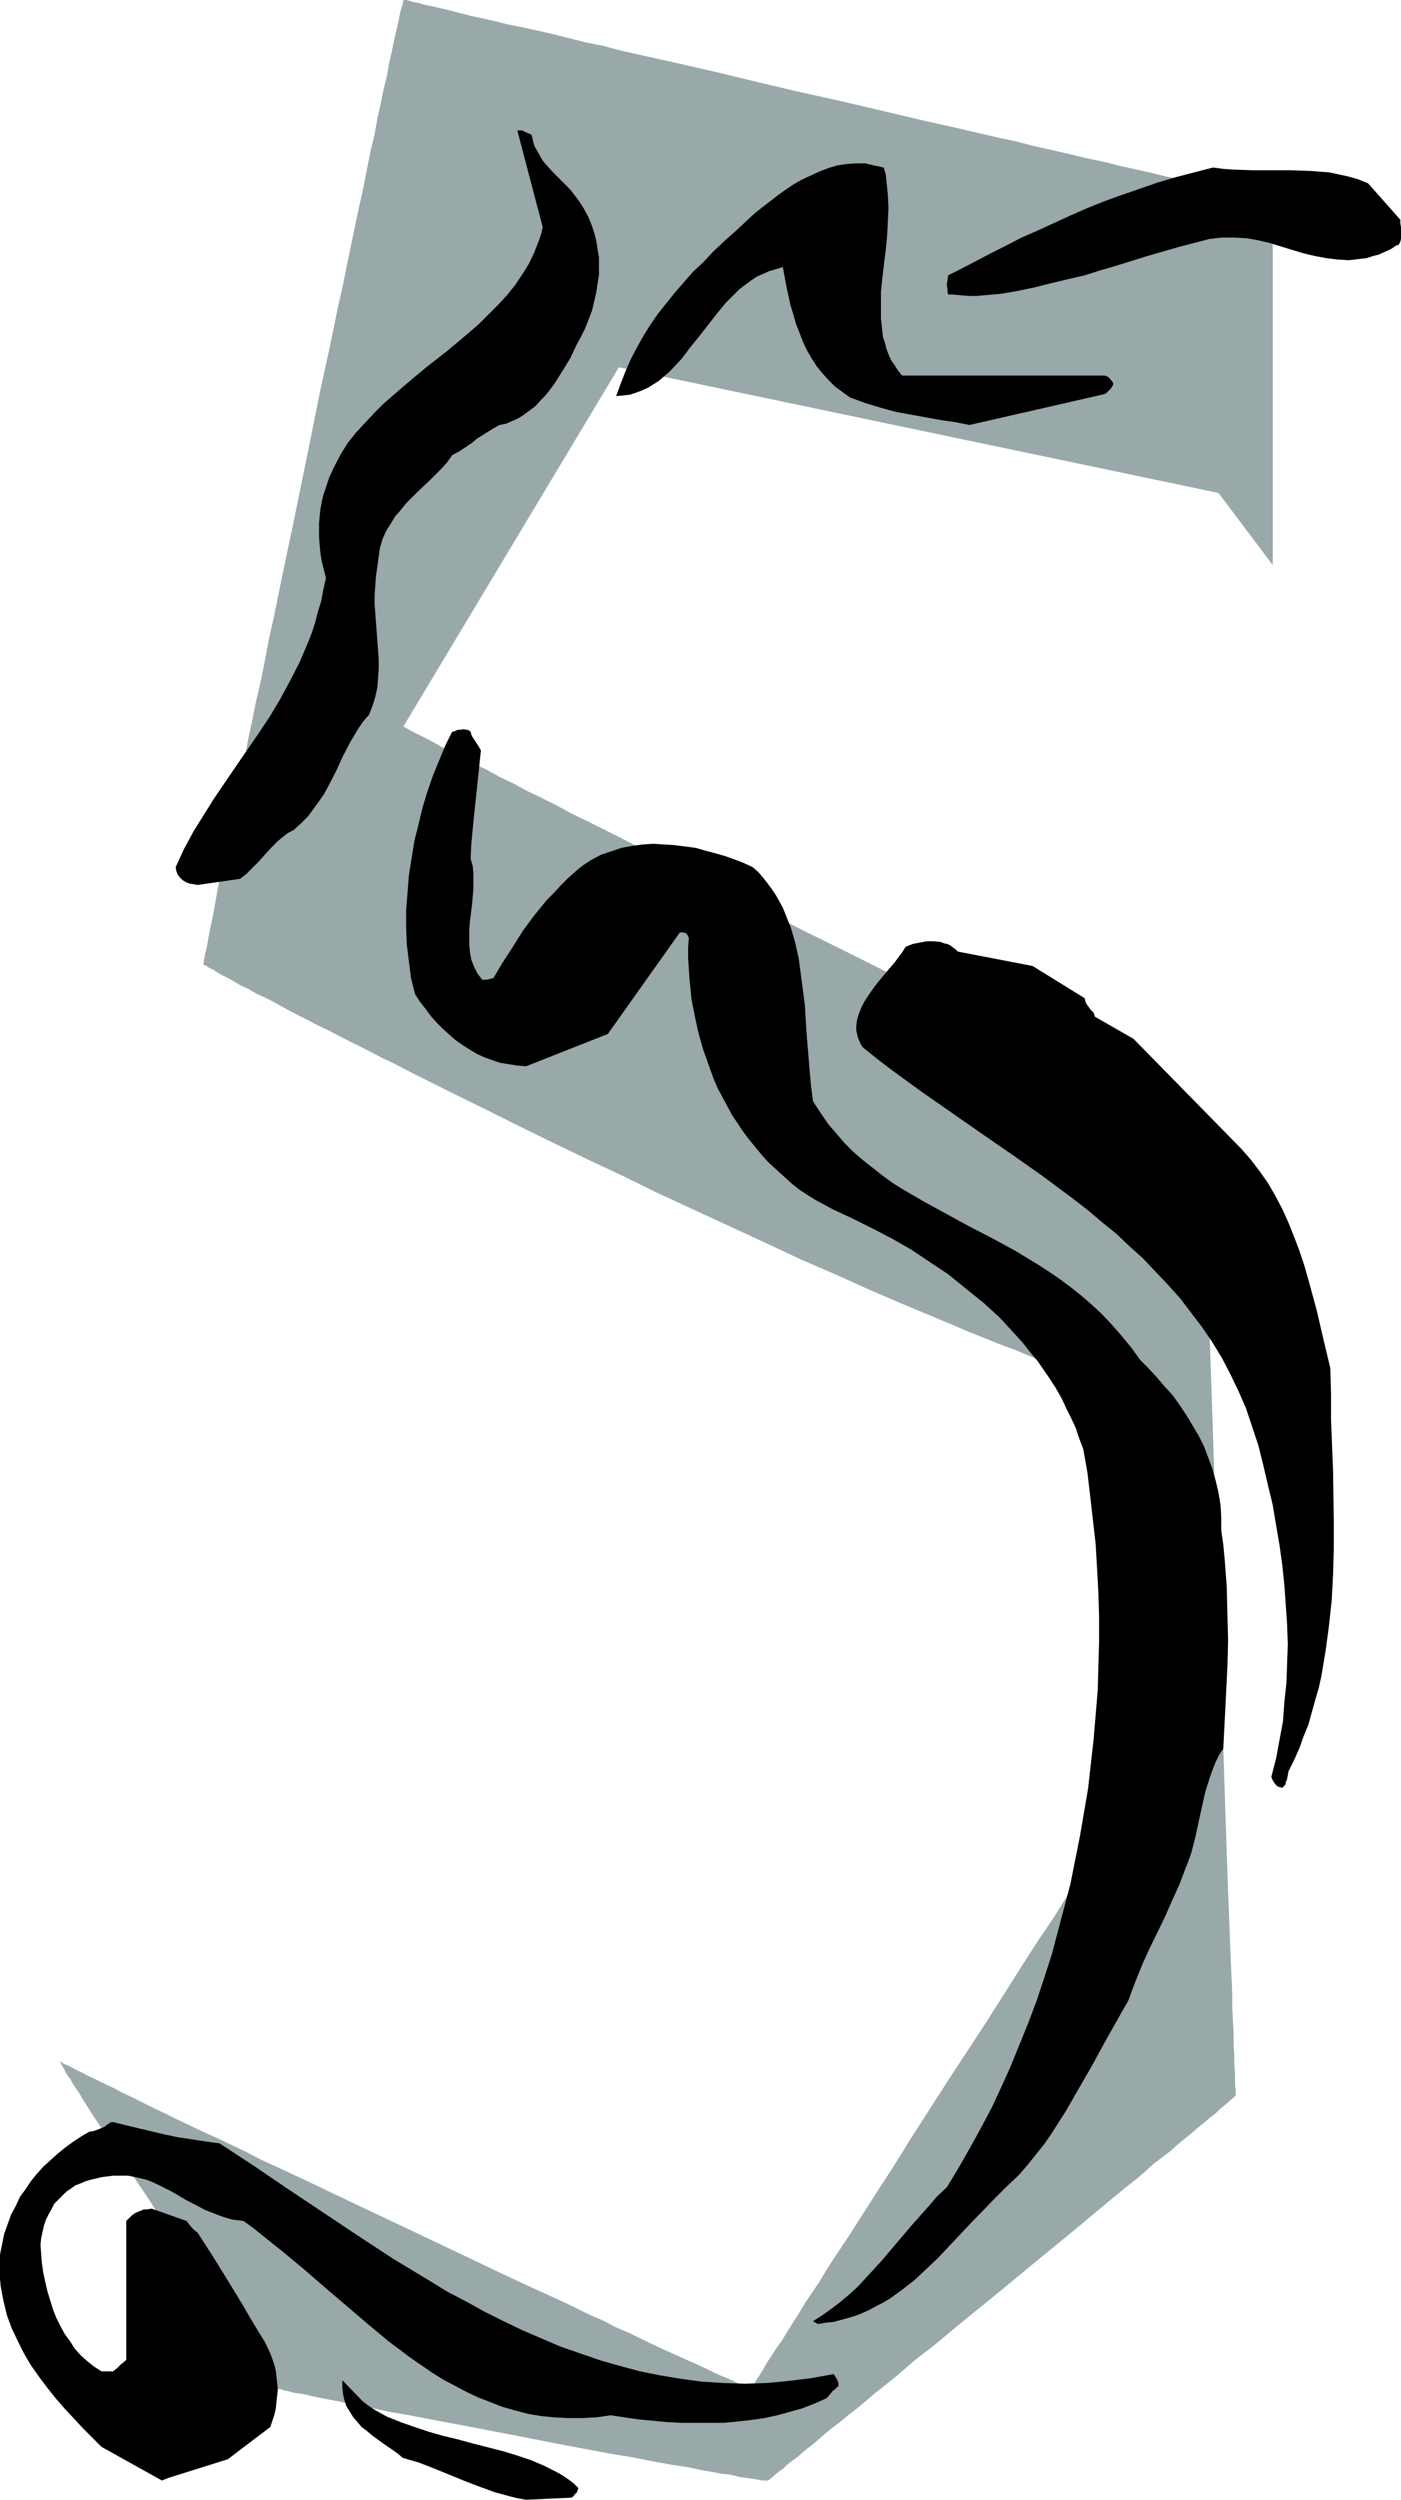
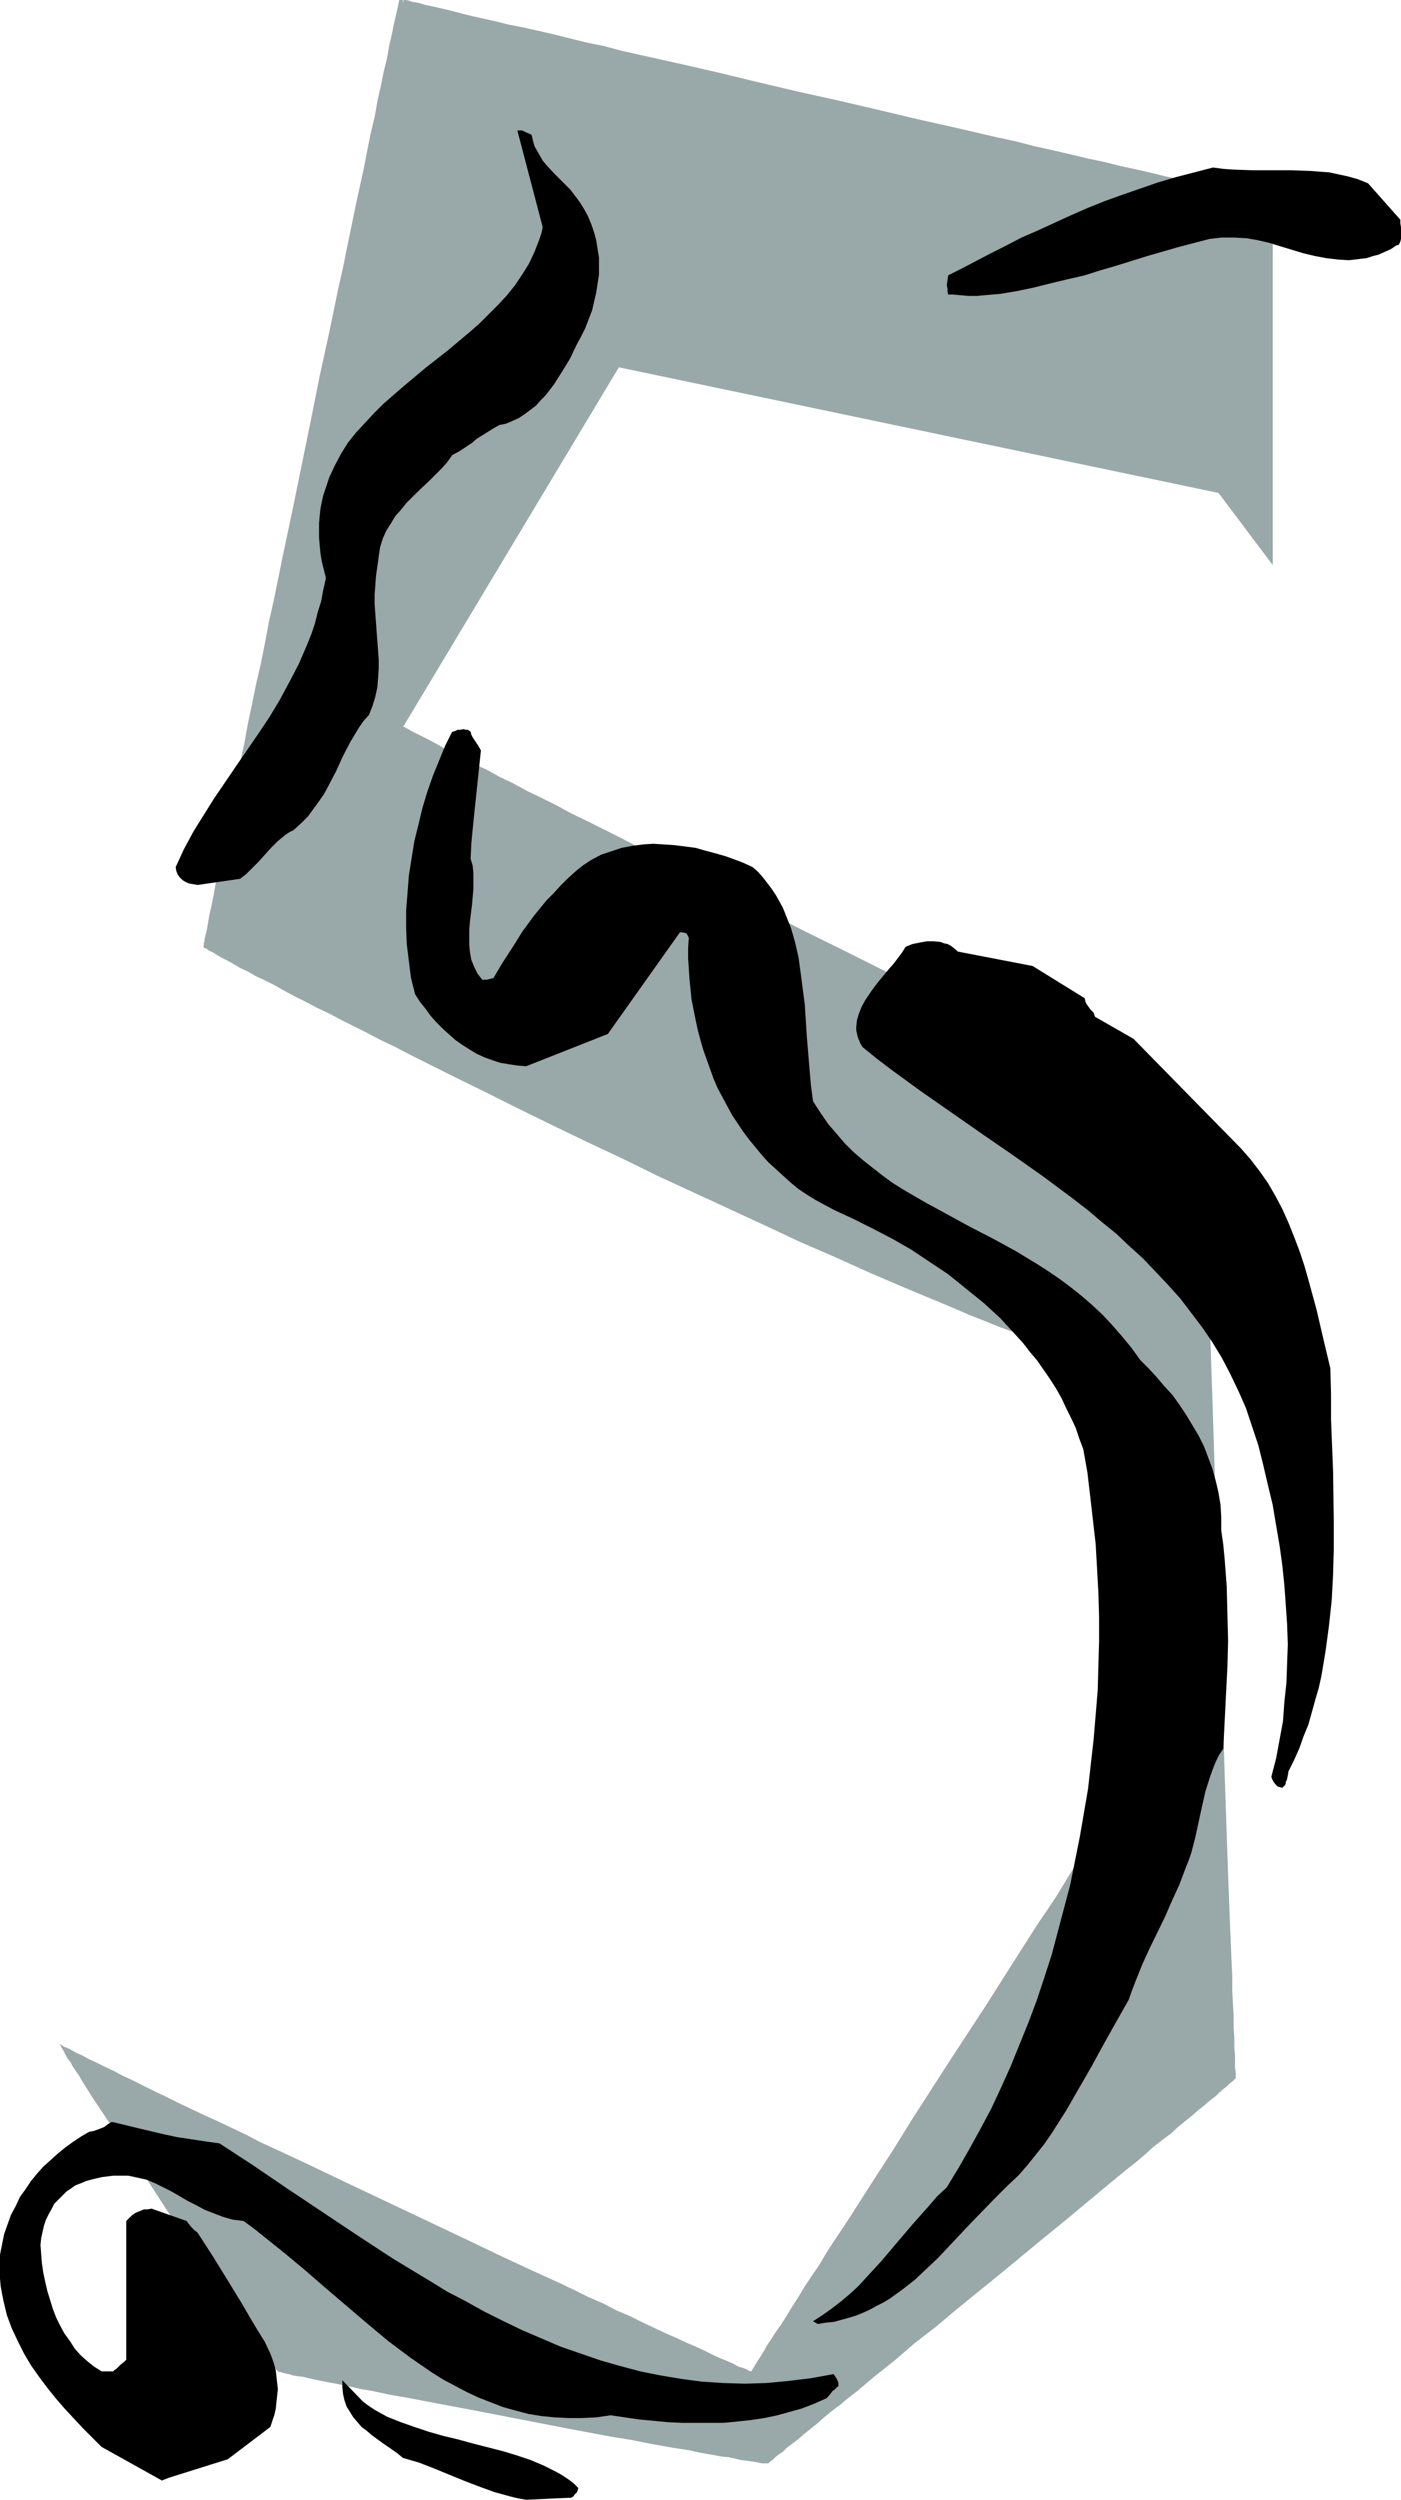
<svg xmlns="http://www.w3.org/2000/svg" xmlns:ns1="http://sodipodi.sourceforge.net/DTD/sodipodi-0.dtd" xmlns:ns2="http://www.inkscape.org/namespaces/inkscape" version="1.0" width="87.306mm" height="155.668mm" id="svg8" ns1:docname="Sketchy 5.wmf">
  <ns1:namedview id="namedview8" pagecolor="#ffffff" bordercolor="#000000" borderopacity="0.25" ns2:showpageshadow="2" ns2:pageopacity="0.0" ns2:pagecheckerboard="0" ns2:deskcolor="#d1d1d1" ns2:document-units="mm" />
  <defs id="defs1">
    <pattern id="WMFhbasepattern" patternUnits="userSpaceOnUse" width="6" height="6" x="0" y="0" />
  </defs>
-   <path style="fill:#99a8a8;fill-opacity:1;fill-rule:evenodd;stroke:none" d="M 286.993,116.022 145.759,86.451 95.018,170.963 v 0 l 0.162,0.162 h 0.162 l 0.162,0.162 0.646,0.323 0.808,0.485 1.293,0.646 1.293,0.646 1.616,0.808 1.778,0.97 1.939,1.131 2.262,1.131 2.424,1.293 2.586,1.293 2.747,1.293 2.909,1.616 3.07,1.454 3.232,1.778 3.393,1.616 3.555,1.778 3.555,1.939 3.717,1.778 3.878,1.939 3.878,1.939 4.04,2.101 4.201,2.101 8.403,4.201 8.565,4.363 8.726,4.363 8.726,4.525 8.888,4.363 8.726,4.363 8.726,4.363 8.403,4.201 4.04,2.101 4.04,1.939 4.04,1.939 3.878,1.939 3.717,1.939 3.555,1.778 3.555,1.778 3.393,1.616 3.232,1.616 3.232,1.616 2.909,1.454 2.747,1.293 2.586,1.293 2.586,1.131 2.101,1.131 2.101,0.97 1.939,0.97 1.616,0.808 1.293,0.646 1.293,0.485 0.97,0.485 0.646,0.323 0.485,0.162 v 0 h 0.162 v 0.323 l -0.162,0.162 v 1.131 l 0.162,1.131 v 1.454 1.616 1.939 l 0.162,2.262 v 2.585 2.585 l 0.162,3.07 v 3.07 l 0.162,3.393 0.162,3.555 0.162,3.717 v 4.04 l 0.162,4.04 0.162,4.363 0.162,4.363 0.162,4.525 0.162,4.686 0.162,4.686 0.162,4.848 0.162,5.009 0.323,10.18 0.323,10.503 0.323,10.503 0.323,10.665 0.323,10.665 0.485,10.503 0.323,10.503 0.323,10.18 0.162,4.848 0.162,4.848 0.162,4.848 0.162,4.525 0.162,4.525 0.162,4.363 0.162,4.201 0.162,4.201 0.162,3.878 0.162,3.717 0.162,3.555 v 3.232 l 0.162,3.232 0.162,2.747 v 2.747 l 0.162,2.424 v 2.262 l 0.162,1.939 v 1.616 1.293 l 0.162,1.131 v 0.808 0.485 l -0.162,0.162 -0.162,0.162 -0.323,0.323 -0.646,0.485 -0.646,0.646 -0.808,0.646 -0.97,0.808 -0.97,0.97 -1.293,0.97 -1.293,1.131 -1.454,1.131 -1.454,1.293 -1.616,1.293 -1.778,1.454 -1.778,1.616 -1.939,1.454 -2.101,1.616 -1.939,1.778 -2.101,1.778 -2.262,1.778 -4.525,3.717 -4.848,4.04 -4.848,4.04 -5.171,4.201 -10.18,8.403 -10.342,8.403 -5.009,4.201 -5.009,3.878 -4.686,4.04 -4.686,3.717 -4.201,3.555 -2.101,1.616 -1.939,1.616 -1.939,1.454 -1.778,1.454 -1.616,1.454 -1.616,1.293 -1.616,1.293 -1.293,1.131 -1.293,0.97 -1.293,0.97 -0.97,0.97 -0.97,0.646 -0.808,0.646 -0.646,0.646 -0.485,0.323 -0.323,0.323 -0.323,0.162 v 0 h -0.323 -0.485 -0.485 l -0.808,-0.162 -0.808,-0.162 -1.131,-0.162 -1.131,-0.162 -1.293,-0.162 -1.293,-0.323 -1.454,-0.323 -1.778,-0.162 -1.616,-0.323 -1.939,-0.323 -1.778,-0.323 -2.101,-0.485 -2.101,-0.323 -2.101,-0.323 -4.525,-0.808 -4.848,-0.97 -5.009,-0.808 -5.171,-0.97 -5.171,-0.97 -21.654,-4.201 -5.171,-0.97 -5.171,-0.97 -5.009,-0.97 -4.686,-0.808 -4.525,-0.97 -2.101,-0.323 -2.101,-0.485 -3.878,-0.808 -1.778,-0.323 -1.616,-0.323 -1.616,-0.323 -1.454,-0.323 -1.293,-0.323 -1.293,-0.162 -1.131,-0.162 -0.97,-0.323 -0.808,-0.162 -0.646,-0.162 -0.485,-0.162 h -0.323 l -0.323,-0.162 v 0 0 l -0.162,-0.162 -0.323,-0.323 -0.162,-0.323 -0.323,-0.323 -0.97,-1.293 -0.485,-0.646 -0.646,-0.808 -0.646,-0.97 -0.646,-0.97 -0.646,-0.97 -0.808,-1.131 -0.808,-1.131 -1.778,-2.585 -1.939,-2.747 -1.939,-3.07 -2.262,-3.232 -2.101,-3.232 -2.424,-3.393 -2.262,-3.555 -4.848,-7.11 -4.686,-7.272 -2.424,-3.555 -2.262,-3.393 -2.262,-3.393 -2.101,-3.232 -1.939,-2.909 -1.939,-2.909 -1.616,-2.585 -0.808,-1.293 -0.646,-1.131 -0.808,-1.131 -0.646,-0.97 -0.485,-0.97 -0.646,-0.808 -0.485,-0.808 -0.323,-0.646 -0.323,-0.646 -0.323,-0.485 -0.162,-0.323 -0.162,-0.323 -0.162,-0.162 v -0.162 l 0.162,0.162 0.323,0.162 0.485,0.323 0.808,0.323 0.97,0.485 1.131,0.646 1.454,0.646 1.454,0.808 1.778,0.808 1.939,0.97 2.101,0.97 2.101,1.131 2.424,1.131 2.586,1.293 2.586,1.293 2.747,1.293 2.909,1.454 3.07,1.454 3.07,1.454 3.232,1.454 3.393,1.616 3.393,1.616 3.393,1.778 3.555,1.616 7.272,3.393 7.433,3.555 30.38,14.382 7.433,3.555 7.272,3.393 3.555,1.616 3.555,1.616 3.393,1.616 3.232,1.616 3.393,1.454 3.07,1.616 3.07,1.293 2.909,1.454 2.747,1.293 2.747,1.293 2.586,1.131 2.424,1.131 2.262,0.97 2.101,0.97 1.939,0.97 1.778,0.808 1.616,0.646 1.454,0.646 1.131,0.646 1.131,0.323 0.808,0.323 0.485,0.323 0.485,0.162 h 0.162 v 0 l 0.162,-0.323 0.323,-0.485 0.485,-0.808 0.485,-0.808 0.646,-0.97 0.808,-1.293 0.808,-1.454 0.97,-1.454 1.131,-1.778 1.293,-1.778 1.293,-2.101 1.293,-2.101 1.454,-2.262 1.454,-2.424 1.616,-2.424 1.778,-2.585 1.616,-2.747 1.778,-2.747 1.939,-2.909 1.939,-2.909 1.939,-3.07 4.04,-6.302 4.201,-6.464 4.201,-6.787 8.726,-13.574 8.888,-13.574 4.201,-6.625 4.201,-6.625 4.04,-6.302 2.101,-3.07 1.939,-2.909 1.778,-2.909 1.778,-2.909 1.778,-2.747 1.778,-2.585 1.616,-2.585 1.616,-2.424 1.454,-2.262 1.293,-2.101 1.454,-2.101 1.131,-1.939 1.131,-1.778 1.131,-1.616 0.808,-1.293 0.97,-1.293 0.646,-1.131 0.646,-0.97 0.485,-0.646 0.323,-0.646 0.162,-0.323 0.162,-0.162 v -0.162 l 0.162,-0.162 0.162,-0.323 0.323,-0.323 0.162,-0.485 0.323,-0.646 0.485,-0.646 0.323,-0.646 0.485,-0.808 0.485,-0.97 0.485,-0.97 1.131,-2.101 1.293,-2.424 1.131,-2.747 1.293,-2.909 1.131,-3.07 1.131,-3.232 0.97,-3.393 0.97,-3.555 0.97,-3.717 0.646,-3.878 0.485,-3.717 0.162,-4.04 v -3.878 l -0.323,-4.04 -0.162,-1.939 -0.485,-2.101 -0.323,-1.939 -0.485,-1.939 -0.646,-1.939 -0.808,-1.939 -0.808,-1.939 -0.808,-1.939 -1.131,-1.939 -0.97,-1.778 -1.293,-1.939 -1.454,-1.778 -1.454,-1.778 -1.616,-1.778 -1.616,-1.778 -1.939,-1.616 -1.939,-1.616 -2.262,-1.616 -2.262,-1.454 -2.424,-1.616 -2.586,-1.454 -2.747,-1.293 -2.909,-1.293 -3.07,-1.293 -3.232,-1.131 -3.393,-1.293 -3.393,-1.454 -3.555,-1.293 -3.555,-1.454 -3.717,-1.454 -3.717,-1.616 -3.878,-1.616 -7.757,-3.232 -7.918,-3.393 -8.241,-3.717 -8.241,-3.555 -8.241,-3.878 -8.403,-3.878 -16.806,-7.756 -8.241,-4.04 -8.241,-3.878 -8.08,-3.878 -7.918,-3.878 -7.757,-3.878 -7.595,-3.717 -3.555,-1.778 -3.555,-1.778 -3.555,-1.778 -3.393,-1.778 -3.393,-1.616 -3.07,-1.616 -3.232,-1.616 -2.909,-1.454 -3.07,-1.616 -2.747,-1.293 -2.747,-1.454 -2.586,-1.293 -2.424,-1.293 -2.262,-1.293 -2.262,-1.131 -2.101,-0.97 -1.939,-1.131 -1.778,-0.808 -1.616,-0.97 -1.454,-0.808 -1.293,-0.646 -1.131,-0.646 -0.97,-0.646 -0.808,-0.323 -0.646,-0.485 -0.485,-0.162 -0.162,-0.162 -0.162,-0.162 v 0 l 0.162,-0.323 v -0.162 -0.485 l 0.162,-0.323 v -0.485 l 0.162,-0.646 0.323,-1.293 0.323,-1.778 0.323,-1.939 0.485,-2.101 0.485,-2.424 0.485,-2.747 0.485,-2.747 0.646,-3.232 0.808,-3.232 0.646,-3.555 0.808,-3.878 0.808,-3.717 0.808,-4.04 0.808,-4.363 0.97,-4.363 0.808,-4.525 0.97,-4.525 0.97,-4.848 1.131,-4.848 0.97,-4.848 0.97,-5.171 1.131,-5.009 2.101,-10.342 2.262,-10.665 4.363,-21.33 2.101,-10.503 2.262,-10.342 2.101,-10.18 1.131,-5.009 0.97,-4.848 0.97,-4.686 0.97,-4.686 0.97,-4.525 0.97,-4.363 0.808,-4.201 0.808,-4.04 0.97,-4.04 0.646,-3.717 0.808,-3.555 0.646,-3.232 0.808,-3.232 0.485,-2.909 0.646,-2.747 0.485,-2.424 0.485,-2.101 0.485,-2.101 0.323,-1.616 0.323,-1.454 0.162,-0.485 0.162,-0.646 0.162,-0.323 V 0.485 L 95.018,0.323 V 0 0 0 h 0.162 0.485 l 0.646,0.162 0.97,0.323 1.131,0.162 1.616,0.485 1.616,0.323 2.101,0.485 2.101,0.485 2.424,0.646 2.586,0.646 2.909,0.646 2.909,0.646 3.232,0.808 3.393,0.646 3.555,0.808 3.555,0.808 3.878,0.97 3.878,0.97 4.04,0.808 4.201,1.131 4.363,0.97 4.363,0.97 4.363,0.97 9.211,2.101 9.373,2.262 9.534,2.262 9.534,2.101 9.696,2.262 9.534,2.262 9.373,2.101 9.049,2.101 4.525,0.97 4.363,1.131 4.363,0.97 4.201,0.97 4.04,0.97 3.878,0.808 3.878,0.97 3.717,0.808 3.555,0.808 3.232,0.808 3.232,0.646 3.07,0.808 2.909,0.646 2.586,0.646 2.424,0.485 2.262,0.485 1.939,0.485 1.778,0.485 1.454,0.323 1.293,0.323 0.97,0.162 0.808,0.162 h 0.323 l 0.162,0.162 v 0 85.643 z" id="path1" />
+   <path style="fill:#99a8a8;fill-opacity:1;fill-rule:evenodd;stroke:none" d="M 286.993,116.022 145.759,86.451 95.018,170.963 v 0 l 0.162,0.162 h 0.162 l 0.162,0.162 0.646,0.323 0.808,0.485 1.293,0.646 1.293,0.646 1.616,0.808 1.778,0.97 1.939,1.131 2.262,1.131 2.424,1.293 2.586,1.293 2.747,1.293 2.909,1.616 3.07,1.454 3.232,1.778 3.393,1.616 3.555,1.778 3.555,1.939 3.717,1.778 3.878,1.939 3.878,1.939 4.04,2.101 4.201,2.101 8.403,4.201 8.565,4.363 8.726,4.363 8.726,4.525 8.888,4.363 8.726,4.363 8.726,4.363 8.403,4.201 4.04,2.101 4.04,1.939 4.04,1.939 3.878,1.939 3.717,1.939 3.555,1.778 3.555,1.778 3.393,1.616 3.232,1.616 3.232,1.616 2.909,1.454 2.747,1.293 2.586,1.293 2.586,1.131 2.101,1.131 2.101,0.97 1.939,0.97 1.616,0.808 1.293,0.646 1.293,0.485 0.97,0.485 0.646,0.323 0.485,0.162 v 0 h 0.162 v 0.323 l -0.162,0.162 v 1.131 l 0.162,1.131 v 1.454 1.616 1.939 l 0.162,2.262 v 2.585 2.585 l 0.162,3.07 v 3.07 l 0.162,3.393 0.162,3.555 0.162,3.717 l 0.162,4.04 0.162,4.363 0.162,4.363 0.162,4.525 0.162,4.686 0.162,4.686 0.162,4.848 0.162,5.009 0.323,10.18 0.323,10.503 0.323,10.503 0.323,10.665 0.323,10.665 0.485,10.503 0.323,10.503 0.323,10.18 0.162,4.848 0.162,4.848 0.162,4.848 0.162,4.525 0.162,4.525 0.162,4.363 0.162,4.201 0.162,4.201 0.162,3.878 0.162,3.717 0.162,3.555 v 3.232 l 0.162,3.232 0.162,2.747 v 2.747 l 0.162,2.424 v 2.262 l 0.162,1.939 v 1.616 1.293 l 0.162,1.131 v 0.808 0.485 l -0.162,0.162 -0.162,0.162 -0.323,0.323 -0.646,0.485 -0.646,0.646 -0.808,0.646 -0.97,0.808 -0.97,0.97 -1.293,0.97 -1.293,1.131 -1.454,1.131 -1.454,1.293 -1.616,1.293 -1.778,1.454 -1.778,1.616 -1.939,1.454 -2.101,1.616 -1.939,1.778 -2.101,1.778 -2.262,1.778 -4.525,3.717 -4.848,4.04 -4.848,4.04 -5.171,4.201 -10.18,8.403 -10.342,8.403 -5.009,4.201 -5.009,3.878 -4.686,4.04 -4.686,3.717 -4.201,3.555 -2.101,1.616 -1.939,1.616 -1.939,1.454 -1.778,1.454 -1.616,1.454 -1.616,1.293 -1.616,1.293 -1.293,1.131 -1.293,0.97 -1.293,0.97 -0.97,0.97 -0.97,0.646 -0.808,0.646 -0.646,0.646 -0.485,0.323 -0.323,0.323 -0.323,0.162 v 0 h -0.323 -0.485 -0.485 l -0.808,-0.162 -0.808,-0.162 -1.131,-0.162 -1.131,-0.162 -1.293,-0.162 -1.293,-0.323 -1.454,-0.323 -1.778,-0.162 -1.616,-0.323 -1.939,-0.323 -1.778,-0.323 -2.101,-0.485 -2.101,-0.323 -2.101,-0.323 -4.525,-0.808 -4.848,-0.97 -5.009,-0.808 -5.171,-0.97 -5.171,-0.97 -21.654,-4.201 -5.171,-0.97 -5.171,-0.97 -5.009,-0.97 -4.686,-0.808 -4.525,-0.97 -2.101,-0.323 -2.101,-0.485 -3.878,-0.808 -1.778,-0.323 -1.616,-0.323 -1.616,-0.323 -1.454,-0.323 -1.293,-0.323 -1.293,-0.162 -1.131,-0.162 -0.97,-0.323 -0.808,-0.162 -0.646,-0.162 -0.485,-0.162 h -0.323 l -0.323,-0.162 v 0 0 l -0.162,-0.162 -0.323,-0.323 -0.162,-0.323 -0.323,-0.323 -0.97,-1.293 -0.485,-0.646 -0.646,-0.808 -0.646,-0.97 -0.646,-0.97 -0.646,-0.97 -0.808,-1.131 -0.808,-1.131 -1.778,-2.585 -1.939,-2.747 -1.939,-3.07 -2.262,-3.232 -2.101,-3.232 -2.424,-3.393 -2.262,-3.555 -4.848,-7.11 -4.686,-7.272 -2.424,-3.555 -2.262,-3.393 -2.262,-3.393 -2.101,-3.232 -1.939,-2.909 -1.939,-2.909 -1.616,-2.585 -0.808,-1.293 -0.646,-1.131 -0.808,-1.131 -0.646,-0.97 -0.485,-0.97 -0.646,-0.808 -0.485,-0.808 -0.323,-0.646 -0.323,-0.646 -0.323,-0.485 -0.162,-0.323 -0.162,-0.323 -0.162,-0.162 v -0.162 l 0.162,0.162 0.323,0.162 0.485,0.323 0.808,0.323 0.97,0.485 1.131,0.646 1.454,0.646 1.454,0.808 1.778,0.808 1.939,0.97 2.101,0.97 2.101,1.131 2.424,1.131 2.586,1.293 2.586,1.293 2.747,1.293 2.909,1.454 3.07,1.454 3.07,1.454 3.232,1.454 3.393,1.616 3.393,1.616 3.393,1.778 3.555,1.616 7.272,3.393 7.433,3.555 30.38,14.382 7.433,3.555 7.272,3.393 3.555,1.616 3.555,1.616 3.393,1.616 3.232,1.616 3.393,1.454 3.07,1.616 3.07,1.293 2.909,1.454 2.747,1.293 2.747,1.293 2.586,1.131 2.424,1.131 2.262,0.97 2.101,0.97 1.939,0.97 1.778,0.808 1.616,0.646 1.454,0.646 1.131,0.646 1.131,0.323 0.808,0.323 0.485,0.323 0.485,0.162 h 0.162 v 0 l 0.162,-0.323 0.323,-0.485 0.485,-0.808 0.485,-0.808 0.646,-0.97 0.808,-1.293 0.808,-1.454 0.97,-1.454 1.131,-1.778 1.293,-1.778 1.293,-2.101 1.293,-2.101 1.454,-2.262 1.454,-2.424 1.616,-2.424 1.778,-2.585 1.616,-2.747 1.778,-2.747 1.939,-2.909 1.939,-2.909 1.939,-3.07 4.04,-6.302 4.201,-6.464 4.201,-6.787 8.726,-13.574 8.888,-13.574 4.201,-6.625 4.201,-6.625 4.04,-6.302 2.101,-3.07 1.939,-2.909 1.778,-2.909 1.778,-2.909 1.778,-2.747 1.778,-2.585 1.616,-2.585 1.616,-2.424 1.454,-2.262 1.293,-2.101 1.454,-2.101 1.131,-1.939 1.131,-1.778 1.131,-1.616 0.808,-1.293 0.97,-1.293 0.646,-1.131 0.646,-0.97 0.485,-0.646 0.323,-0.646 0.162,-0.323 0.162,-0.162 v -0.162 l 0.162,-0.162 0.162,-0.323 0.323,-0.323 0.162,-0.485 0.323,-0.646 0.485,-0.646 0.323,-0.646 0.485,-0.808 0.485,-0.97 0.485,-0.97 1.131,-2.101 1.293,-2.424 1.131,-2.747 1.293,-2.909 1.131,-3.07 1.131,-3.232 0.97,-3.393 0.97,-3.555 0.97,-3.717 0.646,-3.878 0.485,-3.717 0.162,-4.04 v -3.878 l -0.323,-4.04 -0.162,-1.939 -0.485,-2.101 -0.323,-1.939 -0.485,-1.939 -0.646,-1.939 -0.808,-1.939 -0.808,-1.939 -0.808,-1.939 -1.131,-1.939 -0.97,-1.778 -1.293,-1.939 -1.454,-1.778 -1.454,-1.778 -1.616,-1.778 -1.616,-1.778 -1.939,-1.616 -1.939,-1.616 -2.262,-1.616 -2.262,-1.454 -2.424,-1.616 -2.586,-1.454 -2.747,-1.293 -2.909,-1.293 -3.07,-1.293 -3.232,-1.131 -3.393,-1.293 -3.393,-1.454 -3.555,-1.293 -3.555,-1.454 -3.717,-1.454 -3.717,-1.616 -3.878,-1.616 -7.757,-3.232 -7.918,-3.393 -8.241,-3.717 -8.241,-3.555 -8.241,-3.878 -8.403,-3.878 -16.806,-7.756 -8.241,-4.04 -8.241,-3.878 -8.08,-3.878 -7.918,-3.878 -7.757,-3.878 -7.595,-3.717 -3.555,-1.778 -3.555,-1.778 -3.555,-1.778 -3.393,-1.778 -3.393,-1.616 -3.07,-1.616 -3.232,-1.616 -2.909,-1.454 -3.07,-1.616 -2.747,-1.293 -2.747,-1.454 -2.586,-1.293 -2.424,-1.293 -2.262,-1.293 -2.262,-1.131 -2.101,-0.97 -1.939,-1.131 -1.778,-0.808 -1.616,-0.97 -1.454,-0.808 -1.293,-0.646 -1.131,-0.646 -0.97,-0.646 -0.808,-0.323 -0.646,-0.485 -0.485,-0.162 -0.162,-0.162 -0.162,-0.162 v 0 l 0.162,-0.323 v -0.162 -0.485 l 0.162,-0.323 v -0.485 l 0.162,-0.646 0.323,-1.293 0.323,-1.778 0.323,-1.939 0.485,-2.101 0.485,-2.424 0.485,-2.747 0.485,-2.747 0.646,-3.232 0.808,-3.232 0.646,-3.555 0.808,-3.878 0.808,-3.717 0.808,-4.04 0.808,-4.363 0.97,-4.363 0.808,-4.525 0.97,-4.525 0.97,-4.848 1.131,-4.848 0.97,-4.848 0.97,-5.171 1.131,-5.009 2.101,-10.342 2.262,-10.665 4.363,-21.33 2.101,-10.503 2.262,-10.342 2.101,-10.18 1.131,-5.009 0.97,-4.848 0.97,-4.686 0.97,-4.686 0.97,-4.525 0.97,-4.363 0.808,-4.201 0.808,-4.04 0.97,-4.04 0.646,-3.717 0.808,-3.555 0.646,-3.232 0.808,-3.232 0.485,-2.909 0.646,-2.747 0.485,-2.424 0.485,-2.101 0.485,-2.101 0.323,-1.616 0.323,-1.454 0.162,-0.485 0.162,-0.646 0.162,-0.323 V 0.485 L 95.018,0.323 V 0 0 0 h 0.162 0.485 l 0.646,0.162 0.97,0.323 1.131,0.162 1.616,0.485 1.616,0.323 2.101,0.485 2.101,0.485 2.424,0.646 2.586,0.646 2.909,0.646 2.909,0.646 3.232,0.808 3.393,0.646 3.555,0.808 3.555,0.808 3.878,0.97 3.878,0.97 4.04,0.808 4.201,1.131 4.363,0.97 4.363,0.97 4.363,0.97 9.211,2.101 9.373,2.262 9.534,2.262 9.534,2.101 9.696,2.262 9.534,2.262 9.373,2.101 9.049,2.101 4.525,0.97 4.363,1.131 4.363,0.97 4.201,0.97 4.04,0.97 3.878,0.808 3.878,0.97 3.717,0.808 3.555,0.808 3.232,0.808 3.232,0.646 3.07,0.808 2.909,0.646 2.586,0.646 2.424,0.485 2.262,0.485 1.939,0.485 1.778,0.485 1.454,0.323 1.293,0.323 0.97,0.162 0.808,0.162 h 0.323 l 0.162,0.162 v 0 85.643 z" id="path1" />
  <path style="fill:#000000;fill-opacity:1;fill-rule:evenodd;stroke:none" d="m 123.943,588.353 10.665,-0.485 0.162,-0.162 v 0 l 0.323,-0.162 0.162,-0.323 0.323,-0.323 0.323,-0.323 0.162,-0.485 0.162,-0.485 -1.131,-1.131 -1.293,-0.97 -1.454,-0.97 -1.454,-0.808 -2.909,-1.454 -3.07,-1.293 -3.393,-1.131 -3.232,-0.97 -6.949,-1.778 -3.555,-0.97 -3.393,-0.808 -3.393,-0.97 -3.393,-1.131 -3.232,-1.131 -3.232,-1.293 -2.909,-1.616 -1.454,-0.97 -1.293,-0.97 -4.848,-5.009 v 1.616 l 0.162,1.616 0.323,1.454 0.485,1.454 0.808,1.293 0.808,1.293 0.97,1.131 0.97,1.131 1.293,0.97 1.131,0.97 2.424,1.778 2.586,1.778 1.131,0.808 1.131,0.97 3.878,1.131 3.717,1.454 3.555,1.454 3.555,1.454 3.393,1.293 3.555,1.293 3.555,0.97 1.939,0.485 z" id="path2" />
  <path style="fill:#000000;fill-opacity:1;fill-rule:evenodd;stroke:none" d="m 39.752,583.182 13.897,-4.363 10.019,-7.595 0.485,-1.454 0.485,-1.454 0.323,-1.454 0.162,-1.616 0.162,-1.454 0.162,-1.454 -0.162,-1.454 -0.162,-1.454 -0.162,-1.454 -0.323,-1.293 -0.485,-1.454 -0.485,-1.293 -1.293,-2.747 -0.808,-1.293 -0.808,-1.293 -1.939,-3.232 -1.778,-3.07 -1.778,-2.909 -1.778,-2.909 -3.393,-5.494 -3.555,-5.494 -0.808,-0.646 -0.646,-0.646 -0.646,-0.808 -0.485,-0.646 -8.241,-2.909 -0.97,0.162 h -0.808 l -0.808,0.323 -0.808,0.323 -0.646,0.323 -0.646,0.485 -0.646,0.646 -0.646,0.646 v 32.641 l -0.162,0.162 -0.323,0.323 -0.808,0.646 -0.97,0.97 -0.485,0.323 -0.323,0.323 h -2.747 l -1.778,-1.131 -1.616,-1.293 -1.454,-1.293 -1.454,-1.616 -1.131,-1.778 -1.293,-1.778 -0.97,-1.778 -0.97,-1.939 -0.808,-2.101 -0.646,-2.101 -0.646,-2.101 -0.485,-2.101 -0.485,-2.262 -0.323,-2.262 -0.162,-2.101 -0.162,-2.101 0.162,-1.616 0.323,-1.454 0.323,-1.454 0.485,-1.454 0.646,-1.293 0.646,-1.131 0.646,-1.293 0.97,-0.97 0.97,-0.97 0.97,-0.97 0.97,-0.646 1.131,-0.808 1.293,-0.485 1.131,-0.485 1.131,-0.323 1.293,-0.323 1.454,-0.323 1.293,-0.162 1.293,-0.162 h 1.131 1.293 1.131 l 2.262,0.485 2.101,0.485 1.939,0.808 1.939,0.97 1.939,0.97 3.878,2.262 1.939,0.97 2.101,1.131 2.101,0.808 2.101,0.808 2.262,0.646 2.586,0.323 2.424,1.778 2.424,1.939 4.848,3.878 4.848,4.04 4.848,4.201 9.857,8.403 4.848,4.04 5.171,3.878 2.586,1.778 2.586,1.778 2.586,1.616 2.747,1.454 2.747,1.454 2.747,1.293 2.909,1.131 2.909,1.131 2.909,0.808 3.07,0.808 2.909,0.485 3.232,0.323 3.232,0.162 h 3.232 l 3.393,-0.162 3.393,-0.485 6.625,0.97 3.393,0.323 3.393,0.323 3.393,0.162 h 3.232 3.232 3.393 l 3.232,-0.323 3.07,-0.323 3.232,-0.485 3.07,-0.646 2.909,-0.808 2.909,-0.808 2.909,-1.131 2.909,-1.293 0.97,-1.131 0.323,-0.485 0.485,-0.323 0.323,-0.323 0.323,-0.323 0.162,-0.162 h 0.162 v -0.808 l -0.162,-0.485 -0.323,-0.646 -0.323,-0.485 -0.323,-0.485 -5.333,0.97 -5.333,0.646 -5.171,0.485 -5.009,0.162 -5.171,-0.162 -5.009,-0.323 -4.848,-0.646 -4.848,-0.808 -4.848,-0.97 -4.848,-1.293 -4.525,-1.293 -4.686,-1.616 -4.686,-1.616 -4.525,-1.939 -4.525,-1.939 -4.363,-2.101 -4.525,-2.262 -4.363,-2.424 -4.363,-2.262 -4.201,-2.585 -8.565,-5.171 -8.403,-5.494 -8.241,-5.494 -8.241,-5.494 -8.08,-5.494 -7.918,-5.171 -3.393,-0.485 -3.232,-0.485 -3.232,-0.485 -3.07,-0.646 -6.141,-1.454 -5.979,-1.454 h -0.485 l -0.485,0.323 -0.323,0.162 -0.162,0.162 -0.646,0.485 -0.808,0.323 -0.808,0.323 -0.97,0.323 -0.97,0.162 -1.939,1.131 -1.939,1.293 -1.778,1.293 -1.778,1.454 -1.616,1.454 -1.778,1.616 -1.454,1.616 -1.454,1.778 -1.293,1.939 -1.293,1.778 -0.97,2.101 -1.131,2.101 -0.808,2.262 -0.808,2.262 -0.485,2.424 L 0,530.665 v 1.939 1.778 1.939 l 0.162,1.778 0.323,1.778 0.323,1.616 0.808,3.393 1.131,3.07 1.454,3.07 1.454,2.909 1.616,2.747 1.939,2.747 1.939,2.585 1.939,2.424 2.101,2.424 4.363,4.686 4.363,4.363 14.22,7.918 z" id="path3" />
  <path style="fill:#000000;fill-opacity:1;fill-rule:evenodd;stroke:none" d="m 192.621,546.986 1.939,-0.323 1.778,-0.162 1.778,-0.485 1.778,-0.485 1.616,-0.485 1.616,-0.646 1.778,-0.808 1.454,-0.808 1.616,-0.808 1.616,-0.97 2.909,-2.101 2.909,-2.262 2.747,-2.585 2.747,-2.585 2.586,-2.747 5.333,-5.656 5.494,-5.656 2.747,-2.747 2.909,-2.747 2.101,-2.424 1.939,-2.424 1.939,-2.424 1.778,-2.585 3.393,-5.332 3.07,-5.333 3.07,-5.333 2.909,-5.332 2.909,-5.171 2.747,-4.848 0.808,-2.262 0.808,-2.101 1.616,-4.04 1.778,-3.878 3.555,-7.272 1.616,-3.717 1.778,-3.878 1.454,-3.878 0.646,-1.616 0.646,-1.778 0.97,-3.717 0.808,-3.717 0.808,-3.717 0.808,-3.555 1.131,-3.555 0.646,-1.778 0.646,-1.616 0.808,-1.616 0.97,-1.454 0.323,-6.464 0.323,-6.464 0.323,-6.302 0.162,-6.14 -0.162,-6.302 -0.162,-6.464 -0.485,-6.464 -0.323,-3.393 -0.485,-3.393 v -3.07 l -0.162,-2.909 -0.485,-2.909 -0.646,-2.747 -0.808,-2.909 -0.97,-2.585 -0.97,-2.585 -1.293,-2.585 -1.454,-2.424 -1.454,-2.424 -1.616,-2.424 -1.616,-2.262 -1.939,-2.101 -1.778,-2.101 -1.939,-2.101 -1.939,-1.939 -2.101,-2.909 -2.262,-2.747 -2.262,-2.585 -2.262,-2.424 -2.424,-2.262 -2.424,-2.101 -2.424,-1.939 -2.586,-1.939 -2.586,-1.778 -2.747,-1.778 -5.333,-3.232 -5.333,-2.909 -5.333,-2.747 -5.333,-2.909 -5.333,-2.909 -5.009,-2.909 -2.586,-1.616 -2.424,-1.778 -2.262,-1.778 -2.262,-1.778 -2.262,-1.939 -2.101,-2.101 -1.939,-2.262 -1.939,-2.262 -1.778,-2.585 -1.778,-2.747 -0.485,-3.717 -0.323,-3.717 -0.646,-7.756 -0.485,-7.595 -0.485,-3.717 -0.485,-3.717 -0.485,-3.555 -0.808,-3.555 -0.97,-3.393 -1.293,-3.232 -0.646,-1.616 -0.808,-1.454 -0.808,-1.454 -0.97,-1.454 -0.97,-1.293 -1.131,-1.454 -1.131,-1.293 -1.293,-1.131 -2.101,-0.97 -2.101,-0.808 -2.262,-0.808 -2.262,-0.646 -2.424,-0.646 -2.262,-0.646 -2.424,-0.323 -2.586,-0.323 -2.424,-0.162 -2.586,-0.162 -2.424,0.162 -2.424,0.323 -2.586,0.485 -2.424,0.808 -2.424,0.808 -2.424,1.293 -1.939,1.293 -1.778,1.454 -1.778,1.616 -1.616,1.616 -1.616,1.778 -1.616,1.616 -2.909,3.555 -2.747,3.717 -2.424,3.878 -2.424,3.717 -2.101,3.555 h -0.162 -0.162 l -0.485,0.162 -0.808,0.162 h -0.97 l -0.646,-0.808 -0.485,-0.646 -0.808,-1.616 -0.646,-1.616 -0.323,-1.778 -0.162,-1.778 v -1.778 -1.778 l 0.162,-1.939 0.485,-3.878 0.323,-3.717 v -1.778 -1.939 l -0.162,-1.778 -0.485,-1.616 0.162,-3.555 0.323,-3.393 0.323,-3.232 0.323,-3.07 0.646,-6.14 0.646,-6.14 -0.646,-1.131 -0.646,-0.97 -0.646,-0.97 -0.323,-0.646 -0.162,-0.646 -0.162,-0.162 -0.485,-0.323 h -0.485 l -0.485,-0.162 -0.808,0.162 h -0.646 l -0.646,0.323 -0.646,0.162 -1.616,3.232 -1.454,3.555 -1.454,3.555 -1.293,3.717 -1.131,3.717 -0.97,4.04 -0.97,3.878 -0.646,4.04 -0.646,4.04 -0.323,4.201 -0.323,4.04 v 4.04 l 0.162,4.04 0.485,3.878 0.485,3.878 0.97,3.878 1.131,1.778 1.293,1.616 1.293,1.778 1.454,1.616 1.454,1.454 1.454,1.293 1.454,1.293 1.616,1.131 1.778,1.131 1.616,0.97 1.778,0.808 1.778,0.646 1.939,0.646 1.939,0.323 2.101,0.323 2.101,0.162 19.23,-7.595 16.967,-23.915 h 0.646 l 0.646,0.162 0.323,0.162 0.162,0.323 0.162,0.323 0.162,0.323 -0.162,2.424 v 2.424 l 0.323,4.848 0.485,4.848 0.485,2.424 0.485,2.424 0.485,2.262 0.646,2.424 0.646,2.262 0.808,2.262 0.808,2.262 0.808,2.262 0.97,2.262 1.131,2.101 1.131,2.101 1.131,2.101 1.293,1.939 1.293,1.939 1.454,1.939 3.07,3.717 1.454,1.616 1.778,1.616 1.778,1.616 1.778,1.616 1.778,1.454 1.939,1.293 2.101,1.293 2.101,1.131 2.101,1.131 4.525,2.101 4.525,2.262 4.686,2.424 4.525,2.585 4.363,2.909 4.363,2.909 4.201,3.393 4.201,3.393 3.878,3.555 3.555,3.878 1.778,1.939 1.616,2.101 1.778,2.101 1.454,2.101 1.454,2.101 1.454,2.262 1.293,2.262 1.131,2.424 1.131,2.262 1.131,2.424 0.808,2.424 0.97,2.585 0.97,5.494 0.646,5.494 0.646,5.656 0.646,5.656 0.323,5.656 0.323,5.817 0.162,5.656 v 5.817 l -0.162,5.656 -0.162,5.817 -0.485,5.817 -0.485,5.817 -0.646,5.656 -0.646,5.817 -0.97,5.656 -0.97,5.656 -1.131,5.656 -1.131,5.656 -1.454,5.494 -1.454,5.494 -1.454,5.494 -1.778,5.494 -1.778,5.333 -1.939,5.171 -2.101,5.171 -2.101,5.171 -2.262,5.009 -2.262,4.848 -2.586,4.848 -2.586,4.686 -2.586,4.525 -2.747,4.525 -2.262,2.101 -1.939,2.262 -3.878,4.363 -3.717,4.363 -1.778,2.101 -1.778,2.101 -3.717,4.04 -1.778,1.939 -1.939,1.778 -2.101,1.778 -2.101,1.616 -2.262,1.616 -2.262,1.454 z" id="path4" />
  <path style="fill:#000000;fill-opacity:1;fill-rule:evenodd;stroke:none" d="m 302.829,419.814 v -0.162 -0.323 l 0.162,-0.162 0.162,-0.485 0.162,-0.808 0.162,-0.97 1.293,-2.585 1.293,-2.909 0.97,-2.747 1.131,-2.747 0.808,-2.909 0.808,-2.909 0.808,-2.747 0.646,-2.909 0.485,-2.909 0.485,-2.909 0.808,-5.979 0.646,-5.979 0.323,-6.14 0.162,-5.979 v -6.14 l -0.162,-12.119 -0.485,-12.119 v -6.14 l -0.162,-5.979 -1.616,-6.787 -1.616,-6.948 -1.939,-7.11 -0.97,-3.393 -1.131,-3.393 -1.293,-3.393 -1.293,-3.232 -1.454,-3.232 -1.616,-3.07 -1.778,-3.07 -1.939,-2.747 -2.101,-2.747 -2.262,-2.585 -25.37,-25.855 -9.049,-5.171 -0.162,-0.485 -0.162,-0.485 -0.808,-0.808 -0.323,-0.485 -0.485,-0.646 -0.323,-0.646 -0.162,-0.808 -12.281,-7.595 -17.614,-3.393 -0.485,-0.485 -0.646,-0.485 -0.646,-0.485 -0.646,-0.323 -0.808,-0.162 -0.808,-0.323 -1.616,-0.162 h -1.616 l -1.778,0.323 -1.616,0.323 -1.616,0.646 -0.808,1.293 -0.97,1.293 -0.97,1.293 -1.131,1.293 -2.424,2.909 -1.131,1.454 -1.131,1.616 -0.97,1.454 -0.808,1.454 -0.646,1.616 -0.485,1.616 -0.162,1.616 v 0.808 l 0.162,0.646 0.162,0.808 0.323,0.808 0.323,0.808 0.485,0.808 3.393,2.747 3.393,2.585 7.11,5.171 14.382,10.019 7.272,5.009 7.11,5.009 6.949,5.171 3.555,2.747 3.232,2.747 3.393,2.747 3.07,2.909 3.232,2.909 2.909,3.07 2.909,3.07 2.909,3.232 2.586,3.393 2.586,3.393 2.424,3.555 2.262,3.717 1.939,3.717 1.939,4.04 1.778,4.04 1.454,4.363 1.454,4.363 1.131,4.525 1.131,4.848 1.131,4.686 0.808,4.848 0.808,4.686 0.646,4.686 0.485,4.686 0.323,4.525 0.323,4.686 0.162,4.686 -0.162,4.525 -0.162,4.525 -0.485,4.525 -0.323,4.525 -0.808,4.363 -0.808,4.363 -1.131,4.363 0.162,0.485 0.323,0.646 0.485,0.646 0.485,0.485 0.485,0.162 0.646,0.162 0.162,-0.162 0.162,-0.162 0.323,-0.323 z" id="path5" />
  <path style="fill:#000000;fill-opacity:1;fill-rule:evenodd;stroke:none" d="m 46.539,208.291 10.019,-1.454 1.454,-1.131 1.454,-1.454 1.454,-1.454 1.454,-1.616 1.454,-1.616 1.616,-1.616 1.778,-1.454 0.97,-0.646 0.97,-0.485 1.778,-1.616 1.616,-1.616 1.293,-1.778 1.293,-1.778 1.131,-1.616 0.97,-1.778 1.939,-3.717 1.616,-3.555 1.778,-3.393 0.97,-1.616 0.97,-1.616 1.131,-1.616 1.293,-1.454 0.808,-2.101 0.646,-2.101 0.485,-2.262 0.162,-2.101 0.162,-2.262 v -2.101 l -0.323,-4.363 -0.323,-4.363 -0.323,-4.363 v -2.262 l 0.162,-2.101 0.162,-2.262 0.323,-2.262 0.162,-1.131 0.162,-1.293 0.323,-2.101 0.646,-2.101 0.808,-1.778 1.131,-1.778 0.97,-1.616 1.293,-1.454 1.293,-1.616 2.747,-2.747 2.909,-2.747 2.747,-2.747 1.293,-1.454 1.131,-1.616 1.778,-0.97 1.454,-0.97 1.454,-0.97 1.131,-0.97 2.586,-1.616 1.293,-0.808 1.454,-0.808 1.616,-0.323 1.454,-0.646 1.454,-0.646 1.454,-0.97 1.293,-0.97 1.293,-0.97 1.131,-1.293 1.131,-1.131 1.131,-1.454 0.97,-1.293 1.939,-3.07 1.778,-2.909 1.454,-3.07 1.131,-2.101 0.97,-1.939 0.808,-2.101 0.808,-2.101 0.485,-2.101 0.485,-2.101 0.323,-2.101 0.323,-2.101 v -1.939 -2.101 l -0.323,-1.939 -0.323,-2.101 -0.485,-1.778 -0.646,-1.939 -0.808,-1.939 -0.97,-1.778 -0.808,-1.293 -0.808,-1.131 -1.616,-2.101 -1.939,-1.939 -1.939,-1.939 -1.778,-1.939 -0.808,-0.97 -0.646,-1.131 -0.646,-1.131 -0.646,-1.131 -0.323,-1.131 -0.323,-1.454 -0.162,-0.162 -0.323,-0.162 -0.808,-0.323 -0.97,-0.485 h -0.646 -0.485 l 5.979,22.784 -0.323,1.454 -0.485,1.454 -1.131,2.909 -1.293,2.747 -1.616,2.585 -1.616,2.424 -1.939,2.424 -2.101,2.262 -2.262,2.262 -2.262,2.262 -2.424,2.101 -5.009,4.201 -5.171,4.04 -5.009,4.201 -2.424,2.101 -2.424,2.101 -2.262,2.262 -2.101,2.262 -2.101,2.262 -1.939,2.424 -1.616,2.585 -1.454,2.747 -1.293,2.747 -0.97,2.909 -0.485,1.454 -0.323,1.454 -0.323,1.616 -0.162,1.616 -0.162,1.778 v 1.778 1.616 l 0.162,1.939 0.162,1.778 0.323,1.939 0.485,1.939 0.485,1.939 -0.646,2.909 -0.485,2.585 -0.808,2.585 -0.646,2.585 -0.808,2.424 -0.97,2.424 -0.97,2.262 -0.97,2.262 -2.262,4.363 -2.262,4.201 -2.424,4.04 -2.586,3.878 -5.333,7.756 -5.171,7.595 -2.424,3.878 -2.424,3.878 -2.262,4.201 -1.939,4.201 0.162,0.97 0.323,0.808 0.485,0.646 0.646,0.646 0.808,0.485 0.808,0.323 0.97,0.162 z" id="path6" />
-   <path style="fill:#000000;fill-opacity:1;fill-rule:evenodd;stroke:none" d="m 228.334,100.025 31.834,-7.272 0.162,-0.162 h 0.162 l 0.162,-0.162 0.323,-0.323 0.323,-0.323 0.323,-0.323 0.323,-0.485 0.323,-0.646 -0.162,-0.162 v -0.162 l -0.485,-0.646 -0.646,-0.646 -0.323,-0.162 -0.485,-0.162 h -47.671 l -0.97,-1.131 -0.808,-1.293 -0.808,-1.131 -0.646,-1.454 -0.485,-1.293 -0.323,-1.293 -0.485,-1.454 -0.162,-1.454 -0.323,-2.909 v -3.232 -3.07 l 0.323,-3.232 0.808,-6.625 0.323,-3.232 0.162,-3.232 0.162,-3.393 -0.162,-3.232 -0.323,-3.07 -0.162,-1.616 -0.485,-1.616 -2.262,-0.485 -2.101,-0.485 h -2.262 l -2.262,0.162 -2.101,0.323 -2.101,0.646 -2.101,0.808 -2.101,0.97 -2.101,0.97 -1.939,1.131 -1.939,1.293 -1.778,1.293 -3.555,2.747 -1.616,1.293 -1.454,1.293 -2.909,2.747 -2.747,2.424 -2.747,2.585 -2.424,2.585 -2.424,2.262 -2.262,2.585 -2.101,2.424 -1.939,2.424 -1.939,2.424 -1.778,2.585 -1.616,2.585 -1.454,2.585 -1.454,2.747 -1.293,2.909 -1.131,2.909 -1.131,3.07 1.616,-0.162 1.616,-0.162 1.454,-0.485 1.293,-0.485 1.454,-0.646 1.293,-0.808 1.293,-0.808 1.131,-0.97 1.131,-0.97 1.131,-1.131 2.101,-2.262 1.939,-2.585 2.101,-2.585 4.04,-5.171 2.101,-2.585 2.262,-2.262 1.131,-1.131 1.293,-0.97 1.293,-0.97 1.454,-0.97 1.454,-0.646 1.454,-0.646 1.616,-0.485 1.616,-0.485 0.808,4.363 0.97,4.525 0.646,2.101 0.646,2.262 0.808,2.101 0.808,2.101 0.97,2.101 1.131,1.939 1.131,1.778 1.454,1.778 1.454,1.616 1.454,1.454 1.778,1.293 1.778,1.293 3.555,1.293 3.717,1.131 3.555,0.97 3.555,0.646 3.555,0.646 3.555,0.646 3.393,0.485 z" id="path7" />
  <path style="fill:#000000;fill-opacity:1;fill-rule:evenodd;stroke:none" d="m 224.455,69.323 1.778,0.162 1.939,0.162 h 1.939 l 1.778,-0.162 3.717,-0.323 3.878,-0.646 3.878,-0.808 3.878,-0.97 4.04,-0.97 4.201,-0.97 3.555,-1.131 3.878,-1.131 7.272,-2.262 7.272,-2.101 7.433,-1.939 1.454,-0.162 1.454,-0.162 h 1.454 1.454 l 2.909,0.162 2.747,0.485 2.747,0.646 2.586,0.808 5.333,1.616 2.747,0.646 2.586,0.485 2.747,0.323 2.586,0.162 1.454,-0.162 1.293,-0.162 1.454,-0.162 1.454,-0.485 1.293,-0.323 1.454,-0.646 1.454,-0.646 1.454,-0.97 h 0.323 l 0.162,-0.162 0.323,-0.646 0.162,-0.646 V 55.426 53.487 l -0.162,-0.97 v -0.808 l -7.595,-8.564 -2.424,-0.97 -2.262,-0.646 -2.262,-0.485 -2.262,-0.485 -2.262,-0.162 -2.101,-0.162 -4.525,-0.162 h -4.525 -4.686 l -4.525,-0.162 -2.262,-0.162 -2.424,-0.323 -4.363,1.131 -4.363,1.131 -4.363,1.293 -4.201,1.454 -4.201,1.454 -4.04,1.454 -4.04,1.616 -4.04,1.778 -3.878,1.778 -3.878,1.778 -3.717,1.616 -3.717,1.939 -3.555,1.778 -3.393,1.778 -3.393,1.778 -3.232,1.616 -0.162,1.131 -0.162,1.131 0.162,0.97 v 0.646 l 0.162,0.646 z" id="path8" />
</svg>